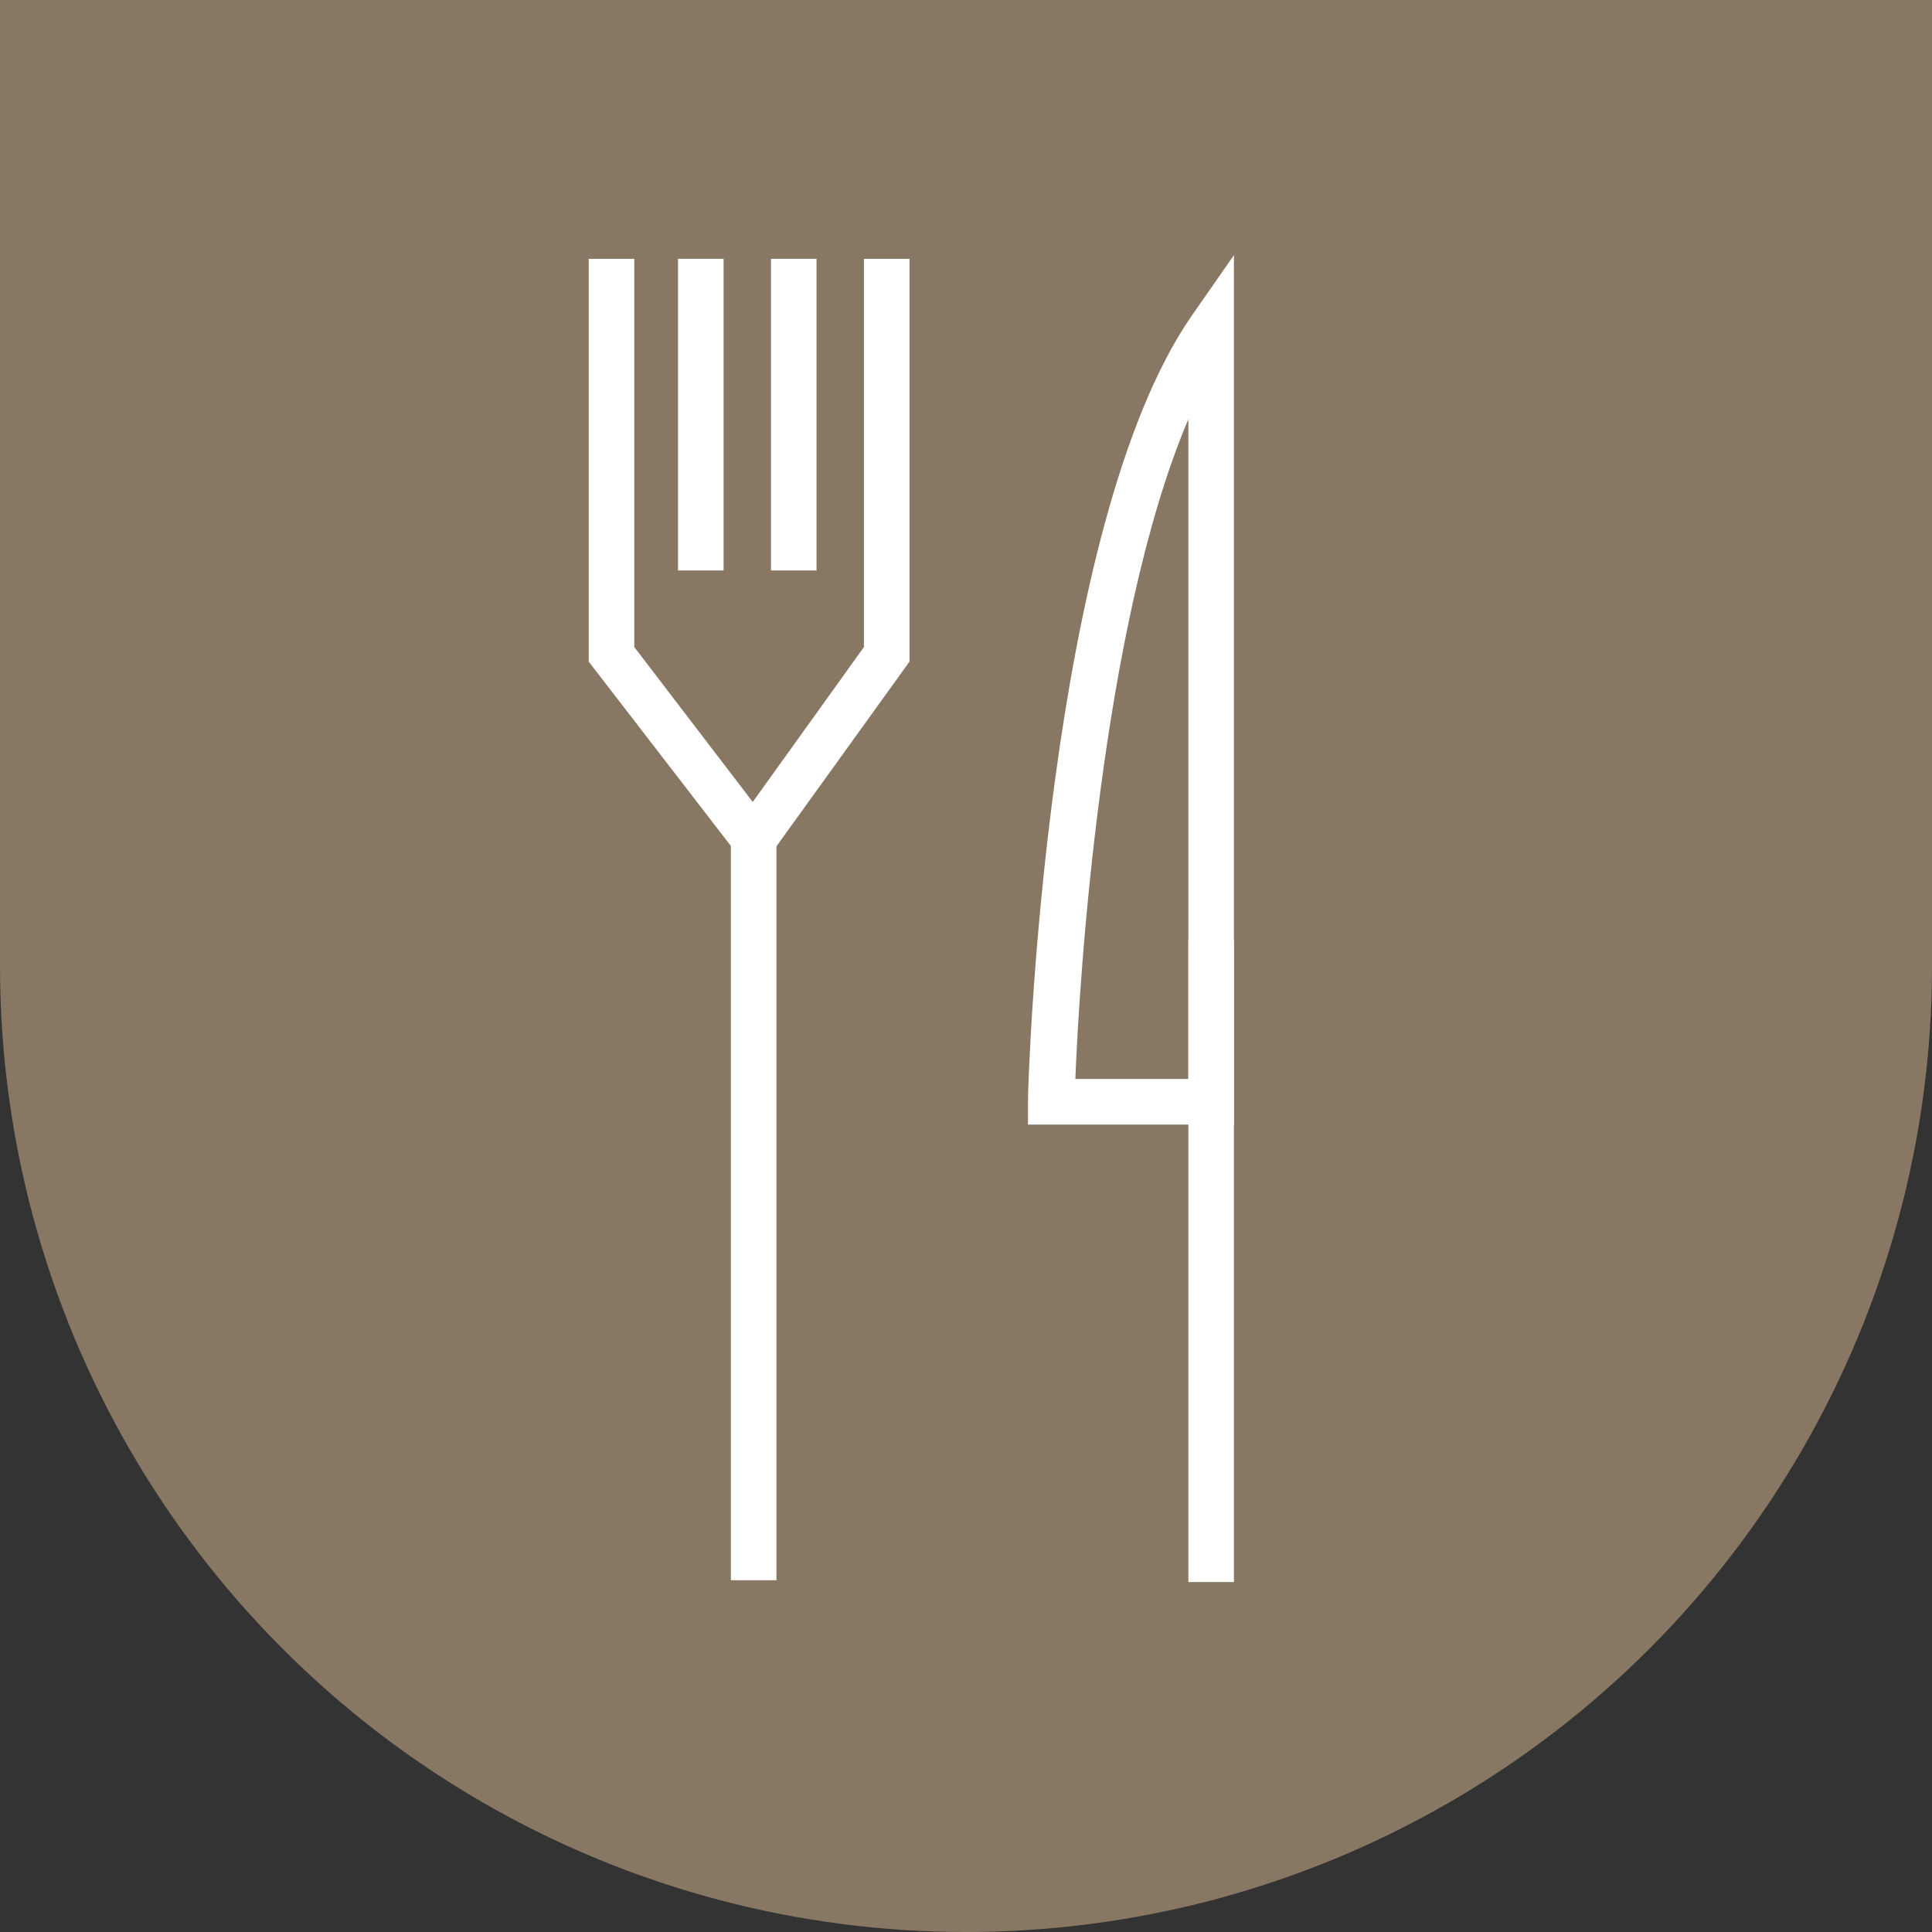
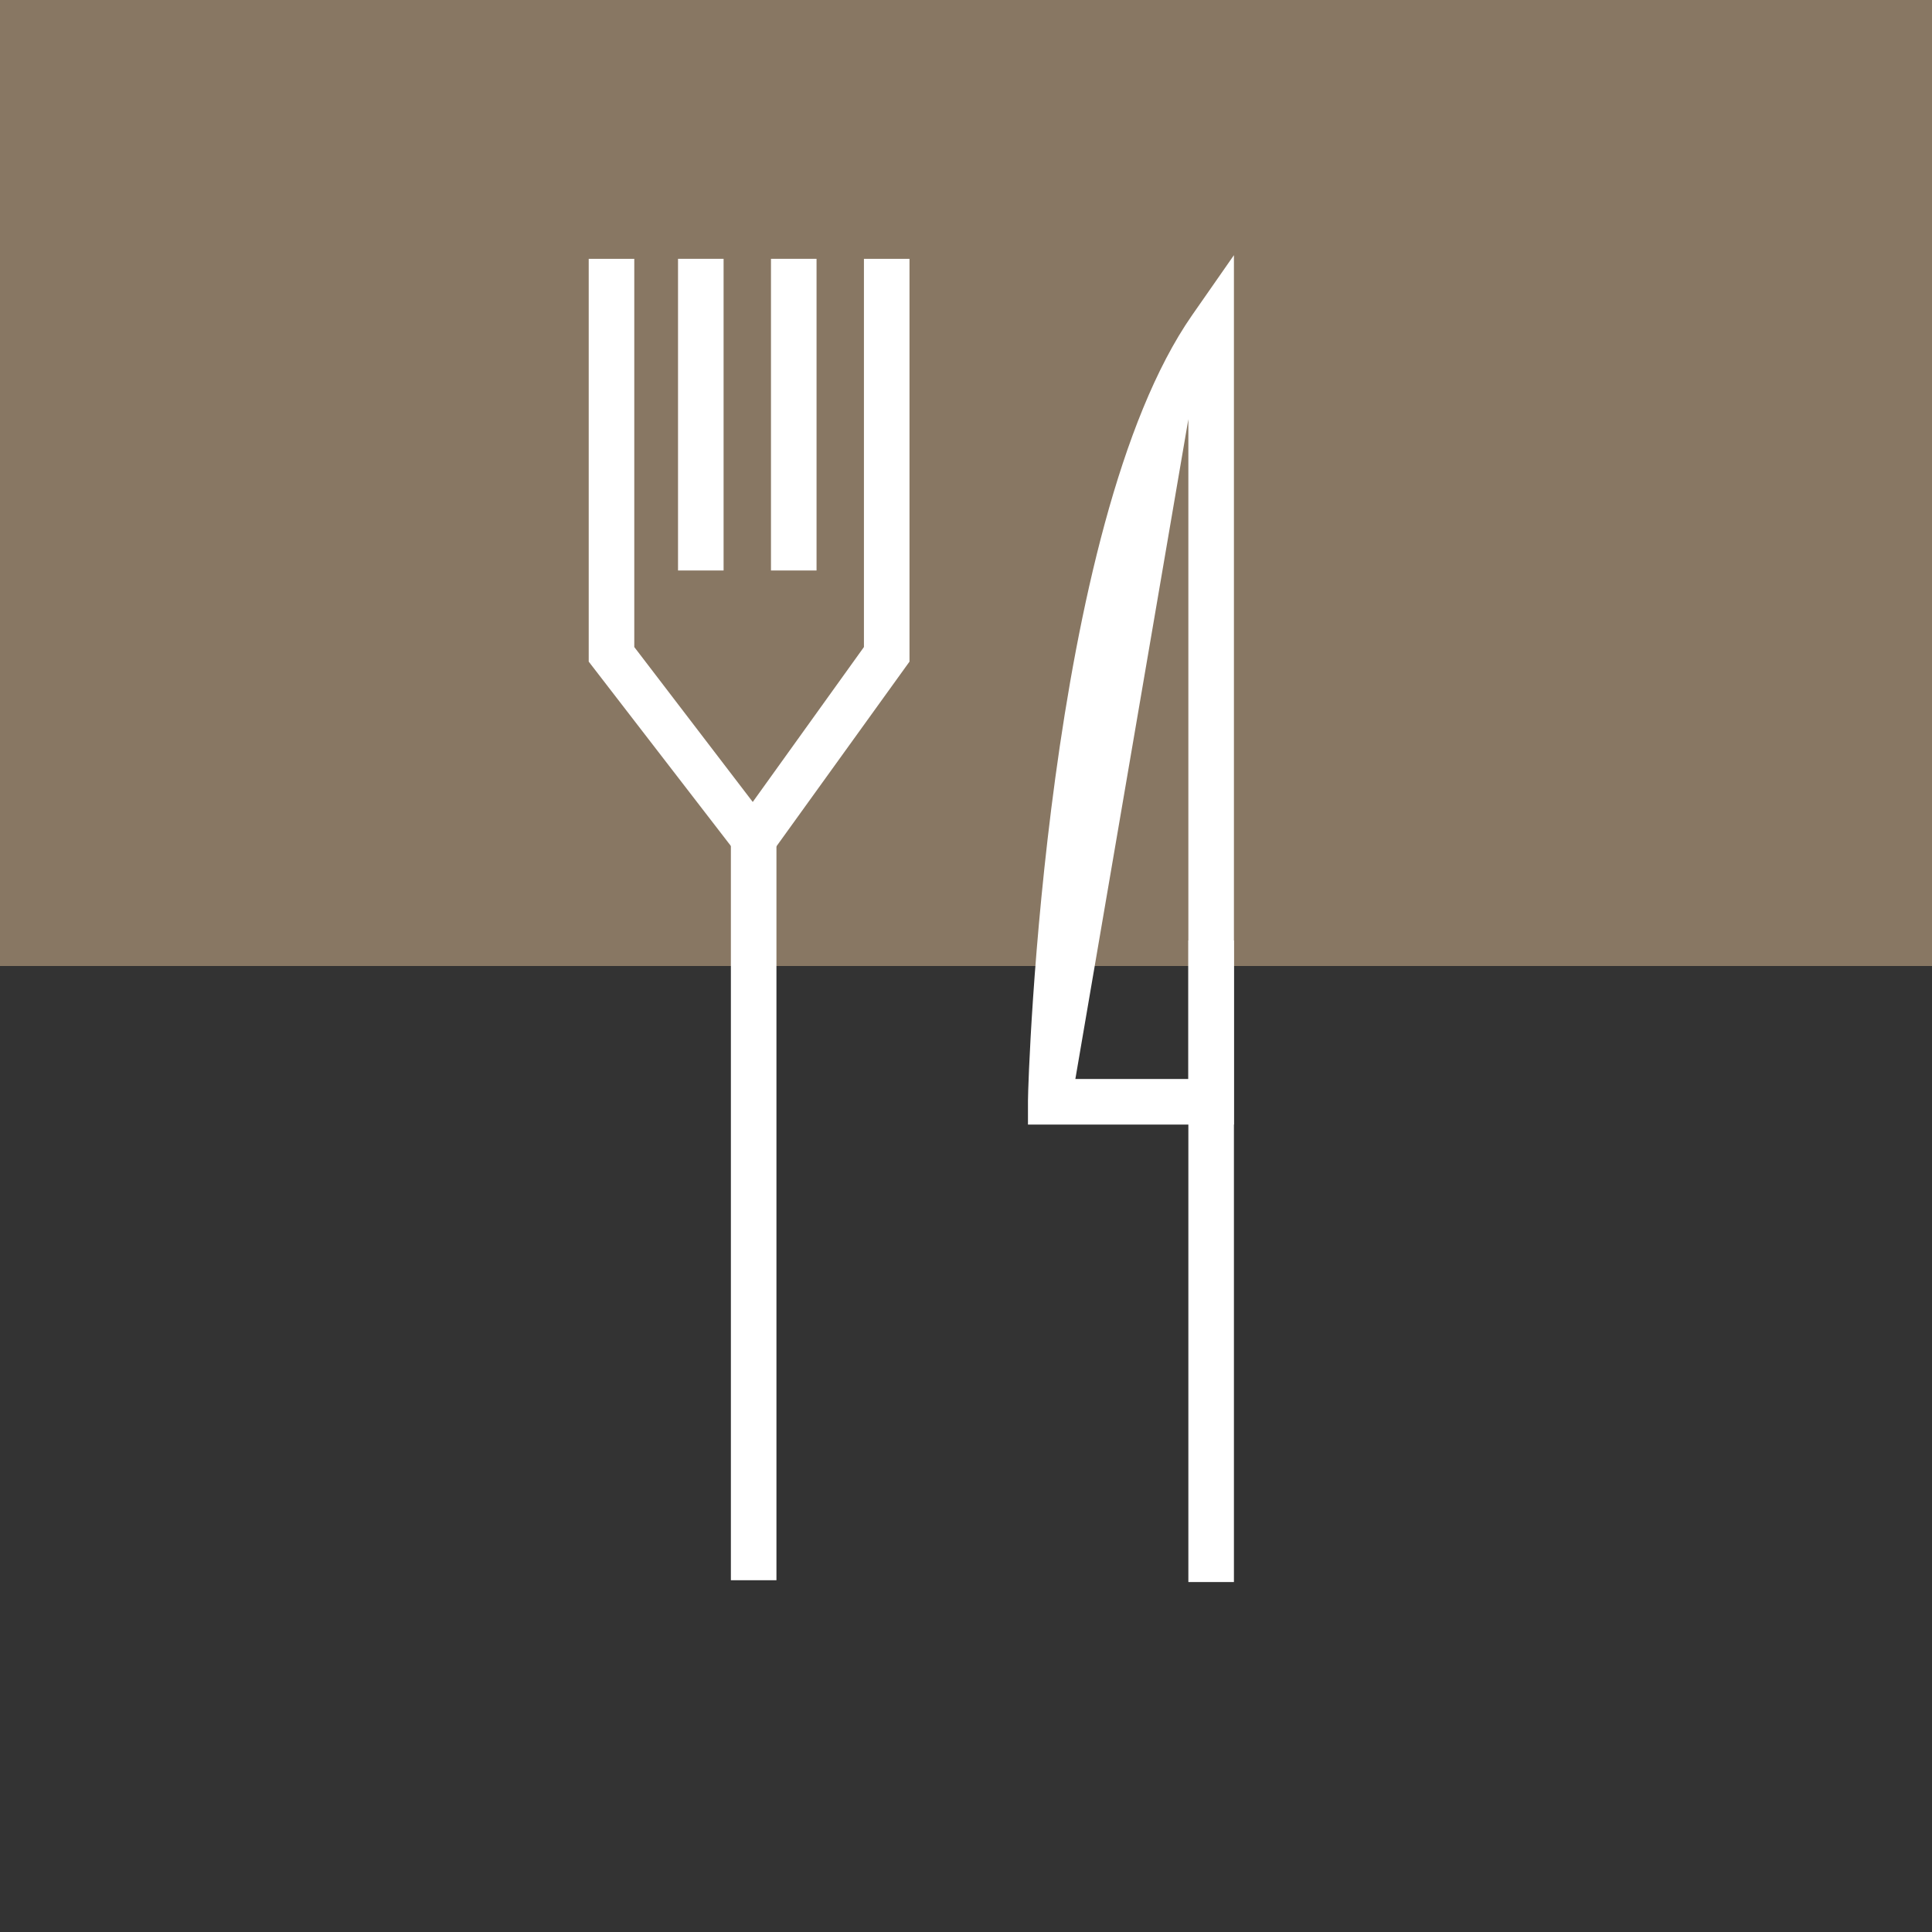
<svg xmlns="http://www.w3.org/2000/svg" id="Calque_1" x="0px" y="0px" viewBox="0 0 106 106" style="enable-background:new 0 0 106 106;" xml:space="preserve">
  <rect x="0" y="0" width="106" height="106" fill="#333333" stroke="none" />
  <style type="text/css">	.st0{fill:#887763;}	.st1{fill:#FFFFFF;}	.st2{fill:#0B0703;}</style>
  <g>
    <g>
-       <circle class="st0" cx="53" cy="53" r="53" />
      <rect transform="matrix(-1 -1.224647e-16 1.224647e-16 -1 106 53)" class="st0" width="106" height="53" />
    </g>
    <g>
      <g>
        <g>
-           <path class="st1" d="M67.7,61.7H56.4l0-1.3c0-1.3,1-31.6,9-43.1l2.3-3.3V61.7z M59,59.2h6.2V23C60.4,34.3,59.2,54,59,59.2z" />
+           <path class="st1" d="M67.7,61.7H56.4l0-1.3c0-1.3,1-31.6,9-43.1l2.3-3.3V61.7z M59,59.2h6.2V23z" />
        </g>
        <g>
          <rect x="65.2" y="51.6" class="st1" width="2.5" height="35.2" />
        </g>
      </g>
      <g>
        <g>
          <rect x="40.1" y="44.9" class="st1" width="2.5" height="41.8" />
        </g>
        <g>
          <polygon class="st1" points="41.4,48.1 32.3,36.3 32.3,14.2 34.8,14.2 34.8,35.5 41.3,44 47.4,35.5 47.4,14.2 49.9,14.2      49.9,36.3     " />
        </g>
        <g>
          <rect x="37.2" y="14.2" class="st1" width="2.5" height="17.1" />
        </g>
        <g>
          <rect x="42.3" y="14.2" class="st1" width="2.5" height="17.1" />
        </g>
      </g>
    </g>
  </g>
</svg>